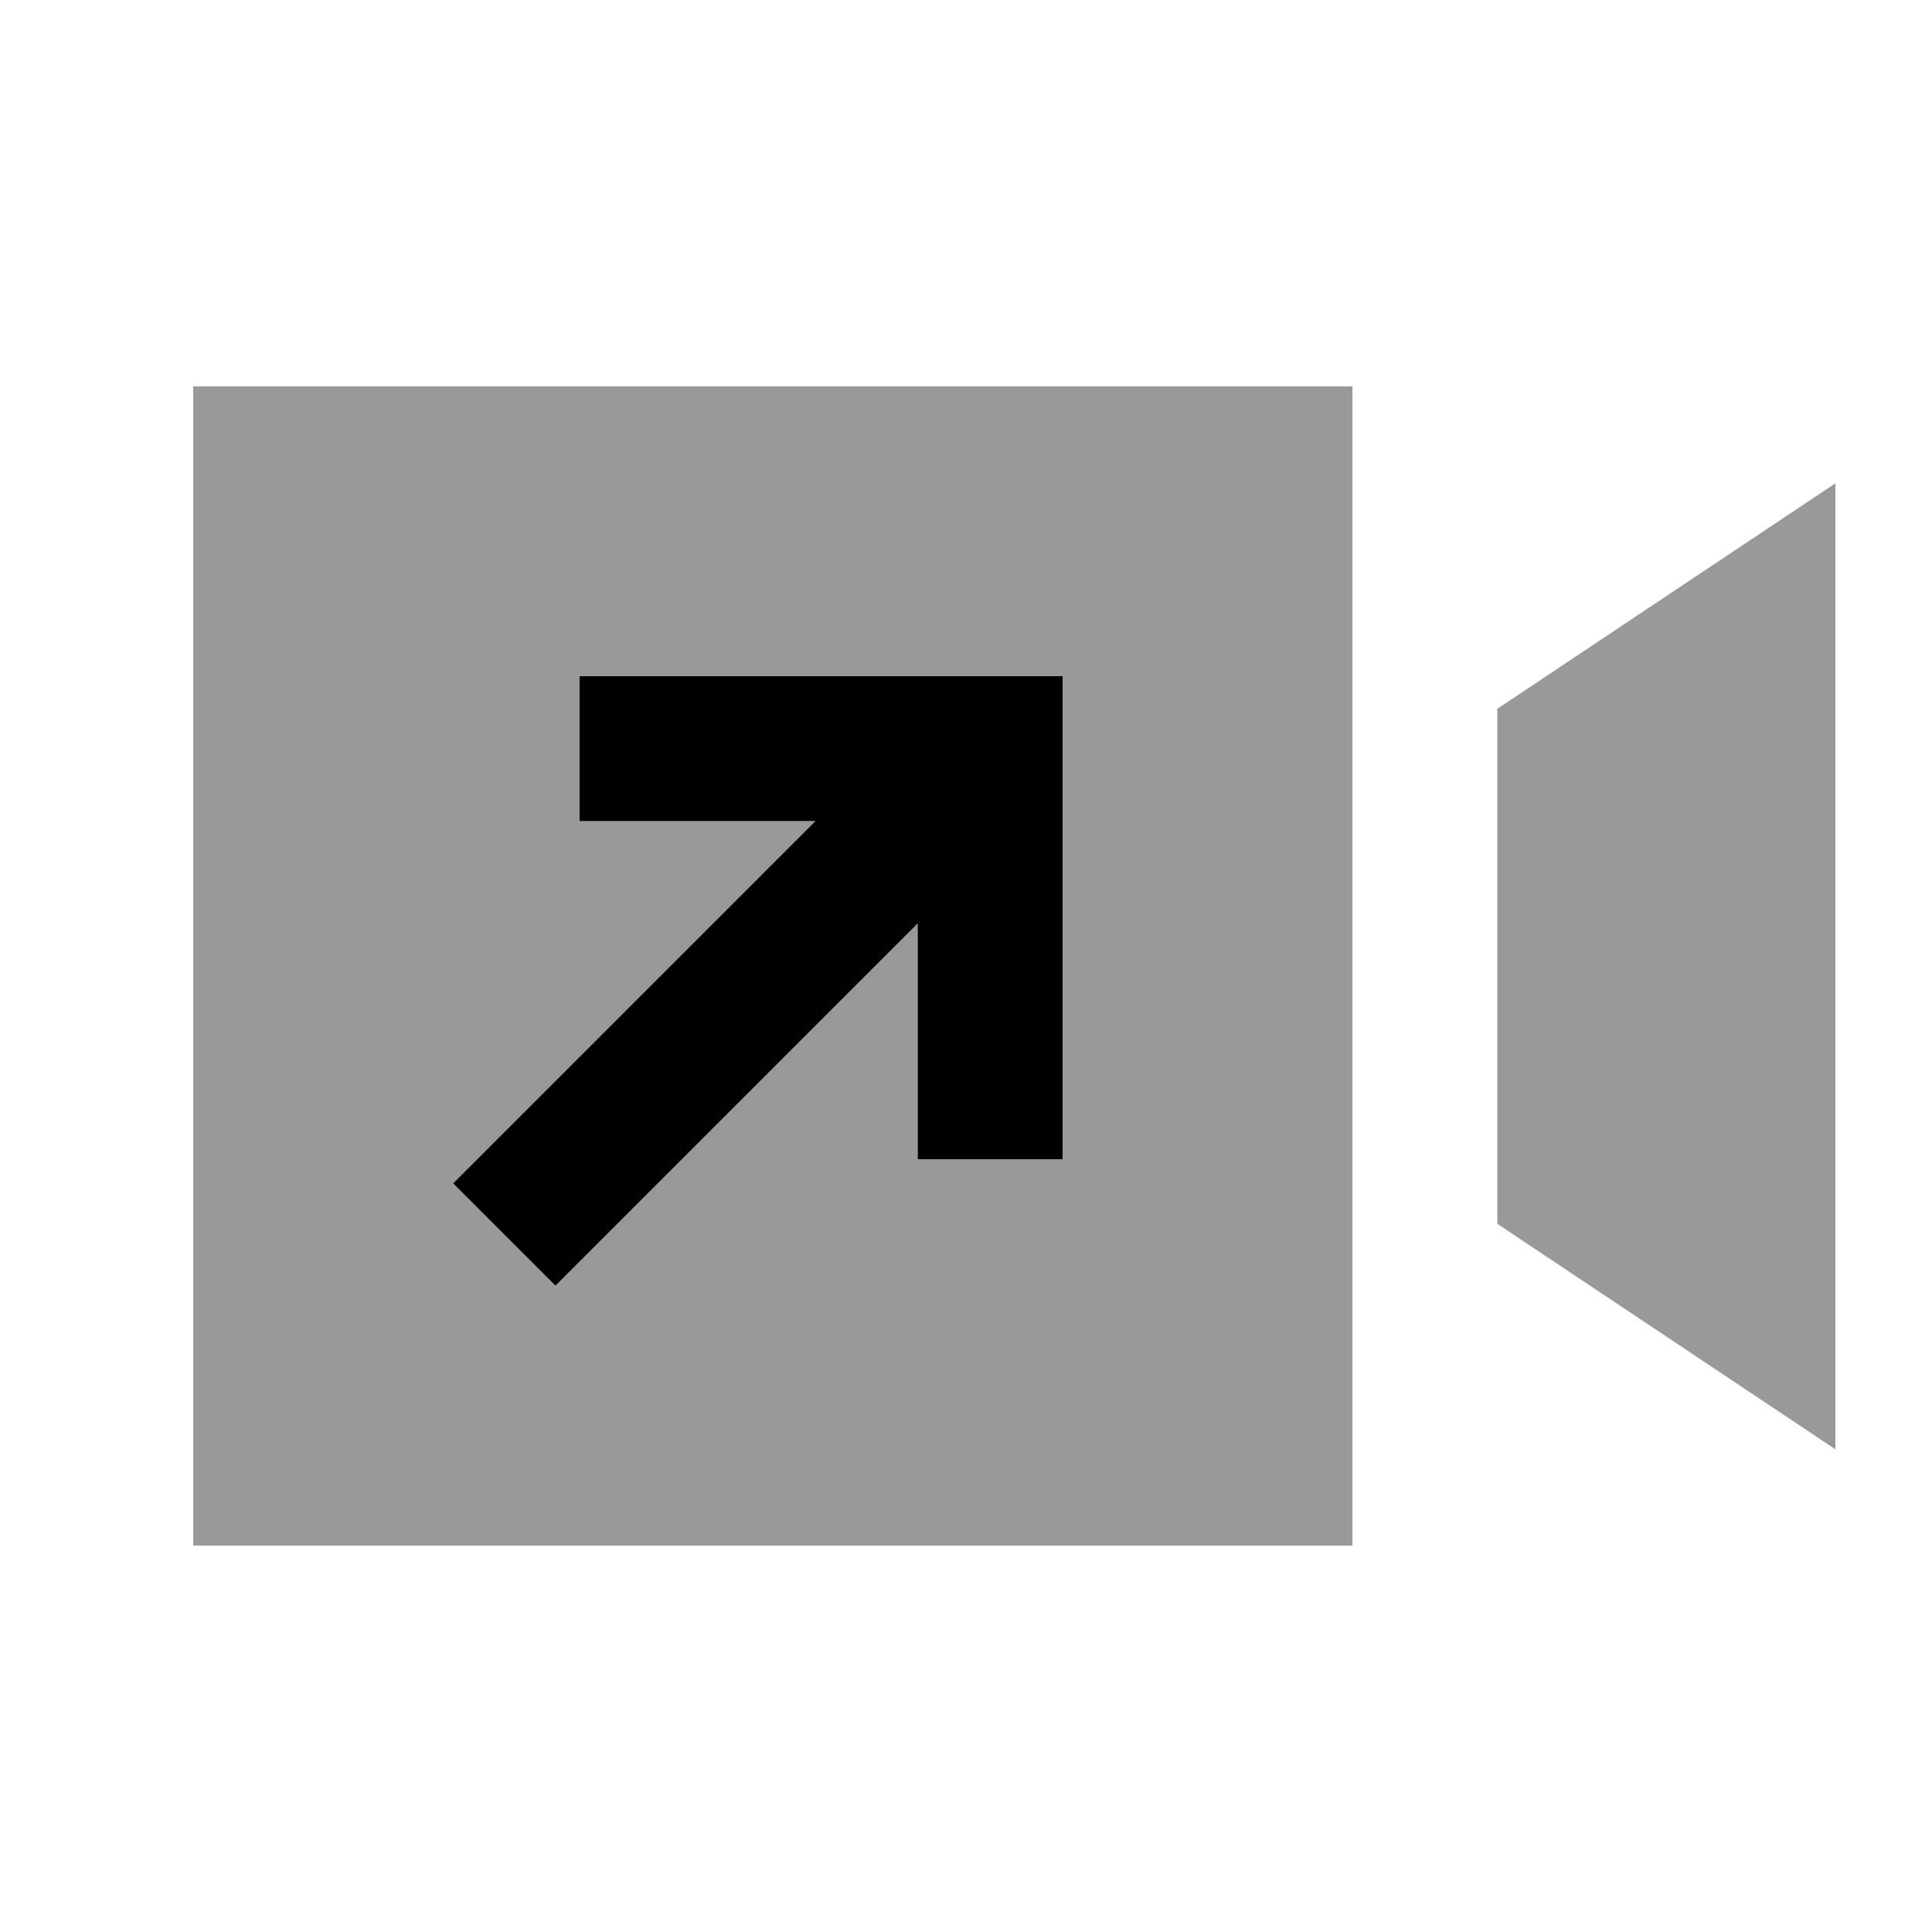
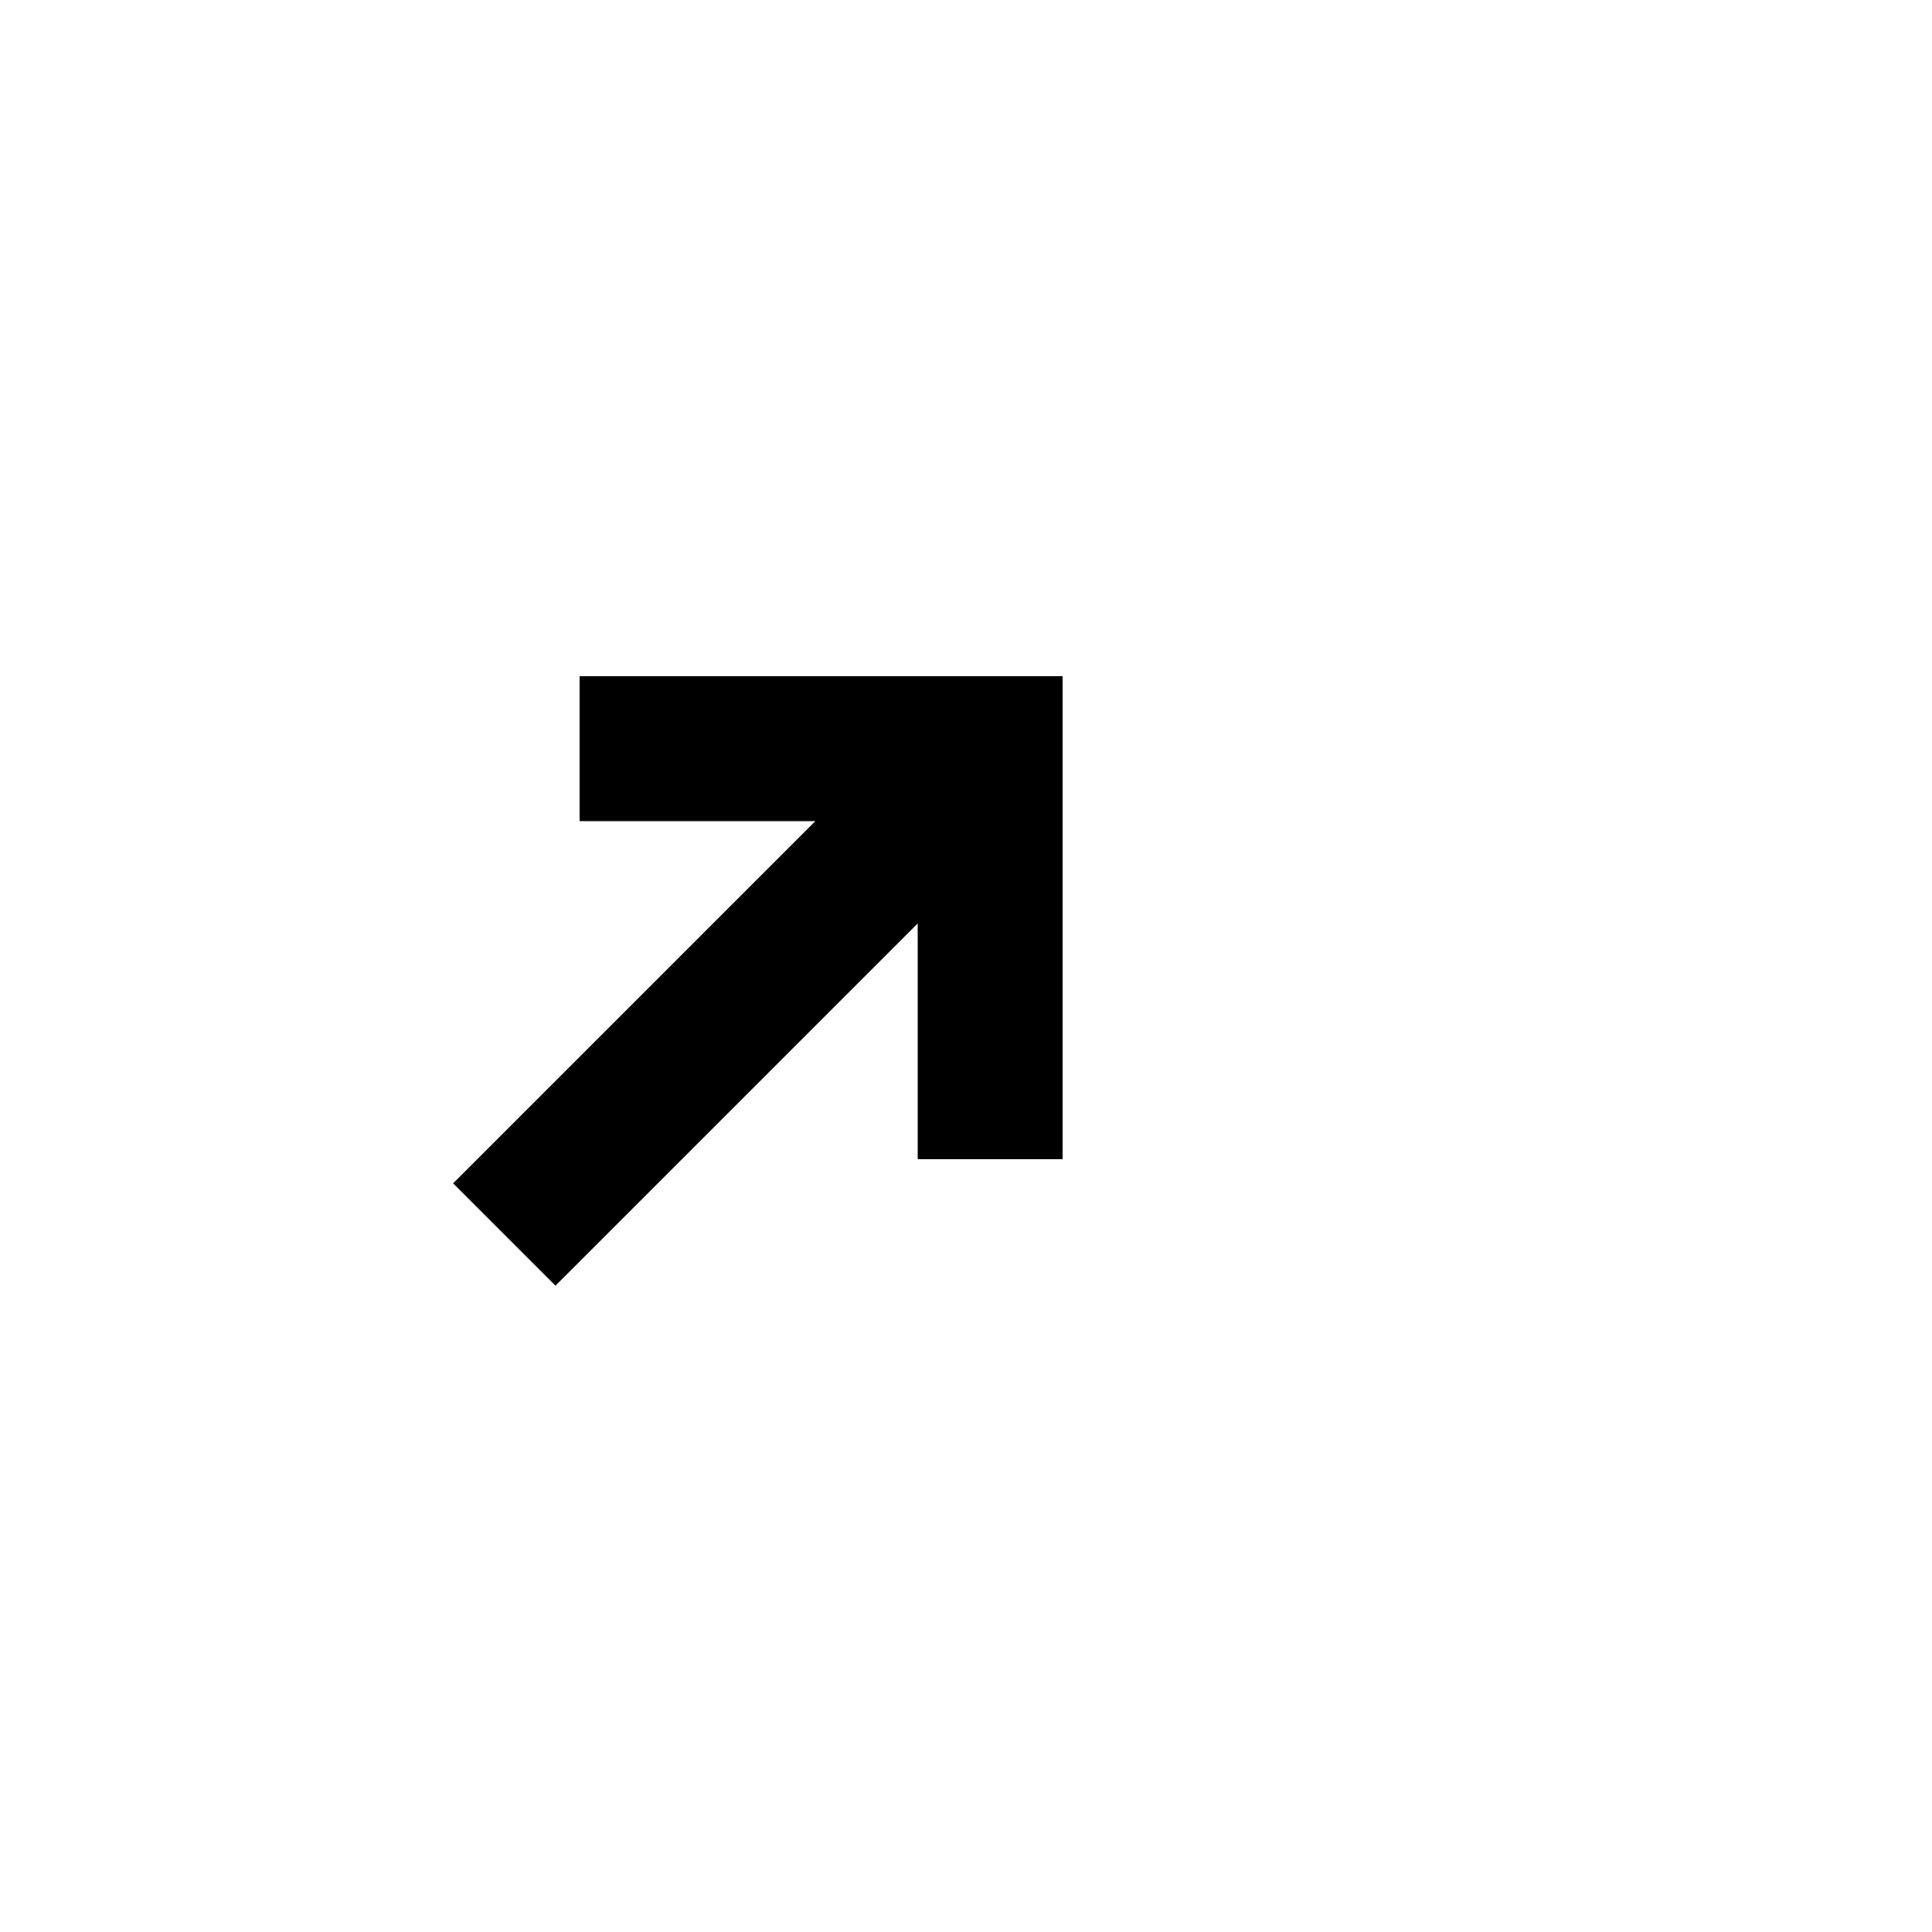
<svg xmlns="http://www.w3.org/2000/svg" viewBox="0 0 640 640">
-   <path opacity=".4" fill="currentColor" d="M64 128L64 512L448 512L448 128L64 128zM150.1 392L167.1 375L270.1 272L192 272L192 224L352 224L352 384L304 384L304 305.9L201 408.9L184 425.9L150.1 392zM496 234.7L496 405.4L608 480.1L608 160.1L496 234.8z" />
-   <path fill="currentColor" d="M192 272L270.1 272L167.1 375L150.1 392L184 425.9L201 408.9L304 305.9L304 384L352 384L352 224L192 224L192 272z" />
+   <path fill="currentColor" d="M192 272L270.1 272L167.1 375L150.1 392L184 425.9L201 408.9L304 305.9L304 384L352 384L352 224L192 224z" />
</svg>